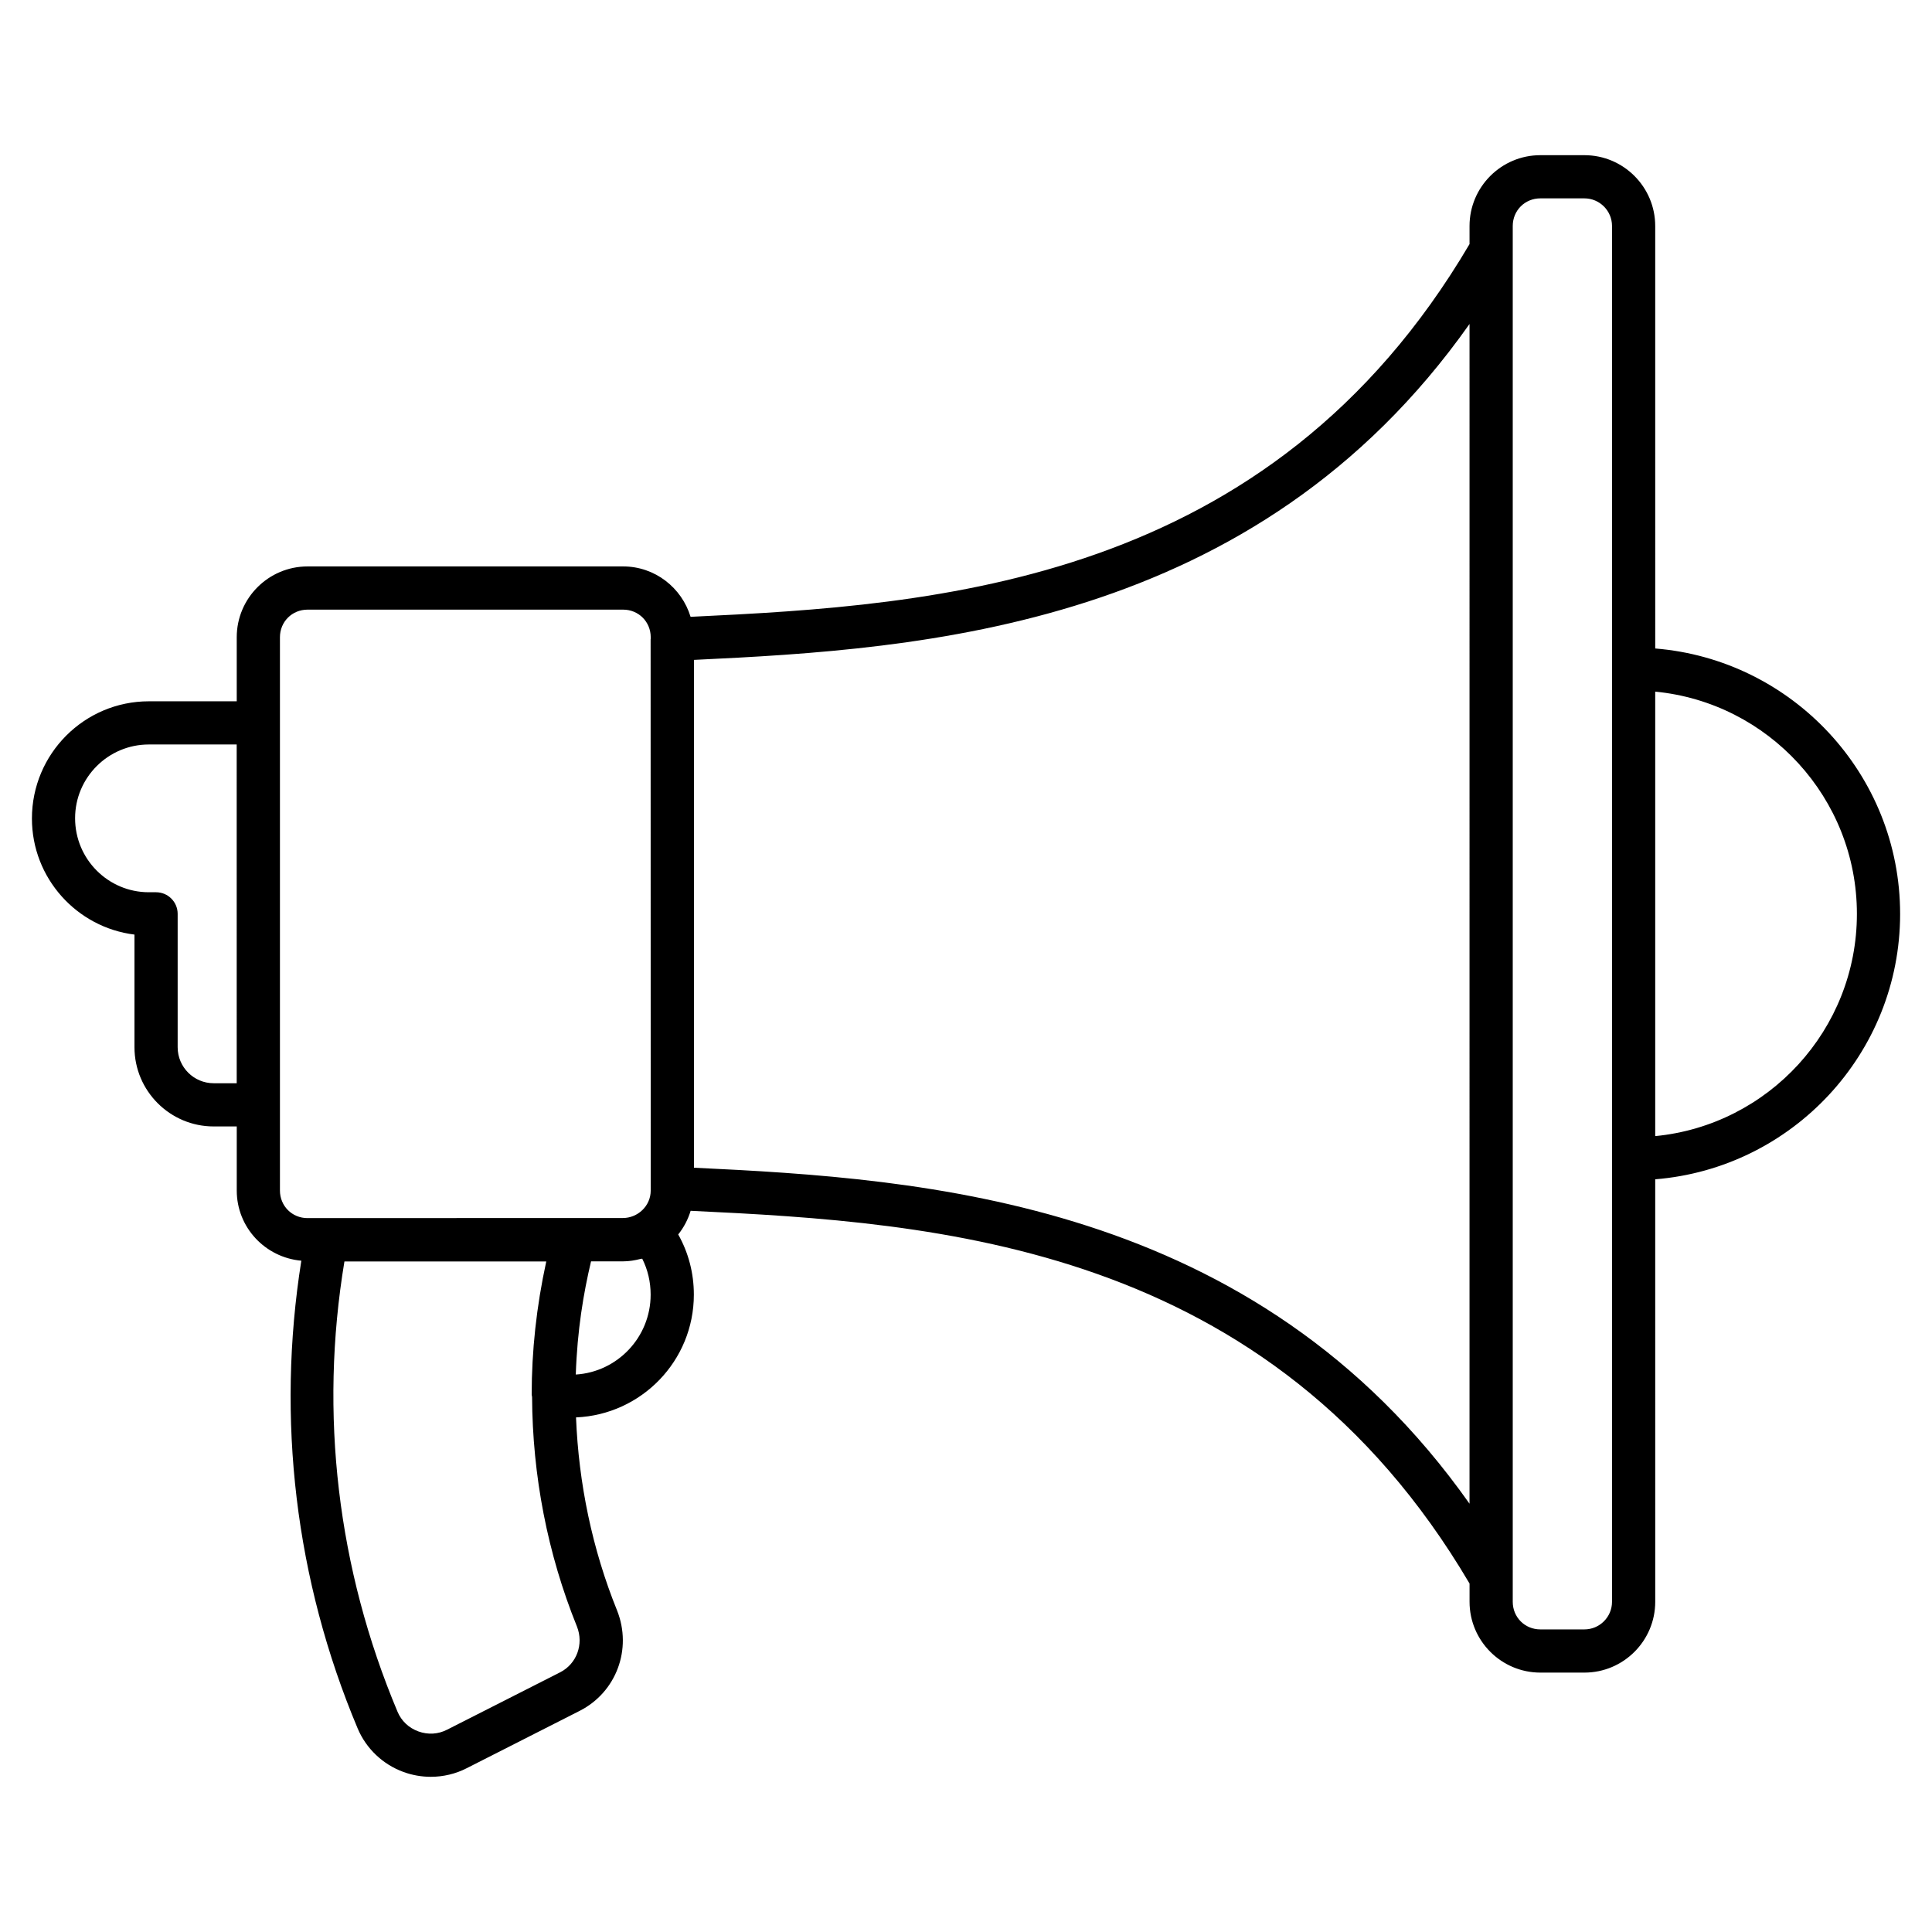
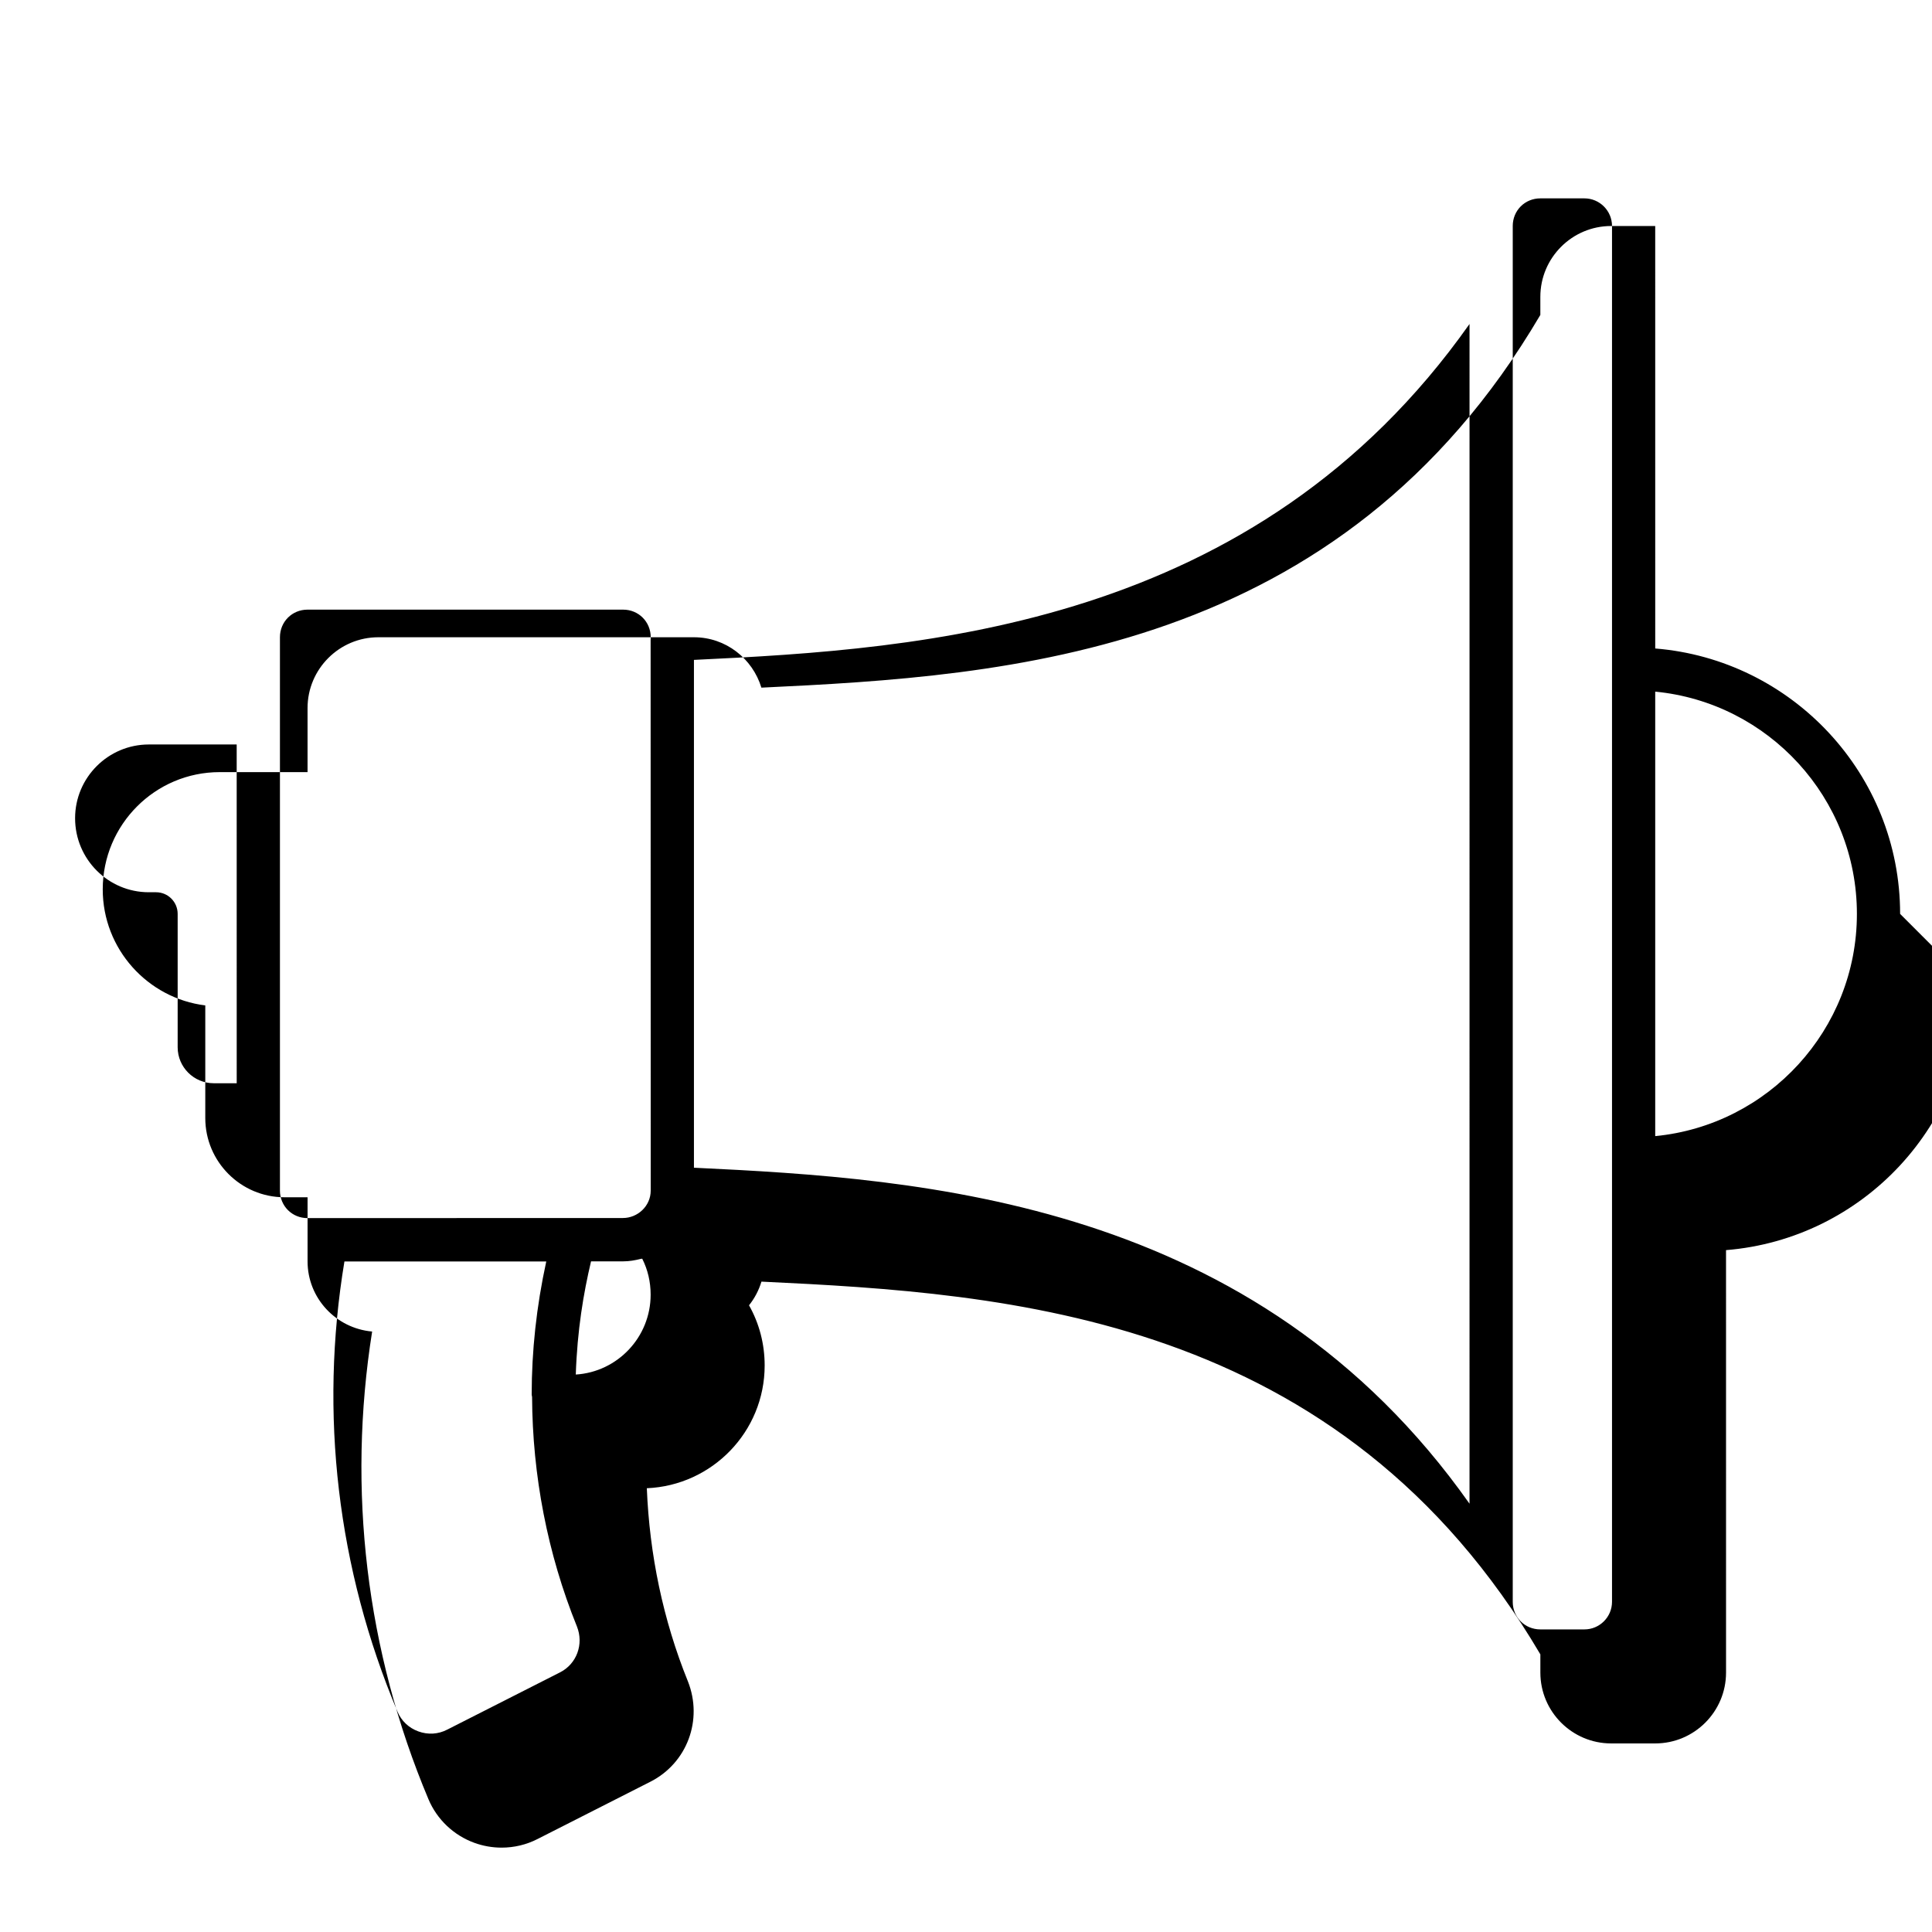
<svg xmlns="http://www.w3.org/2000/svg" fill="#000000" width="800px" height="800px" version="1.1" viewBox="144 144 512 512">
-   <path d="m647.55 386.19c0-37.012-28.633-67.402-64.898-70.336l-0.004-111.96c0-10.352-8.418-18.77-18.766-18.77h-11.676c-10.348 0-18.766 8.418-18.766 18.77v4.793c-53.059 90.117-140.97 95.684-206.43 98.777-2.34-7.699-9.426-13.355-17.879-13.355h-83.625c-10.352 0-18.77 8.418-18.77 18.77v16.969l-23.285 0.004c-17.09 0-30.992 13.902-30.992 31.066 0 15.797 11.883 28.871 27.176 30.758v29.852c0 11.574 9.418 20.992 20.992 20.992h6.113v16.98c0 9.785 7.547 17.75 17.113 18.602-6.644 41.918-1.617 84.621 14.93 123.95 2.246 5.344 6.68 9.559 12.168 11.551 2.336 0.848 4.781 1.27 7.219 1.27 3.301 0 6.582-0.773 9.535-2.293 5.047-2.543 10.078-5.106 15.105-7.668 4.93-2.516 9.867-5.027 14.816-7.523 0.012-0.008 0.02-0.012 0.031-0.016 9.668-4.941 13.926-16.34 9.879-26.562-6.598-16.301-10.184-33.684-10.887-51.184 17.328-0.734 31.227-14.988 31.227-32.531 0-5.715-1.434-11.137-4.144-15.949 1.477-1.848 2.59-3.957 3.293-6.273 65.496 3.102 153.37 8.738 206.42 98.781v4.832c0 10.352 8.418 18.77 18.766 18.77h11.676c10.348 0 18.766-8.418 18.766-18.77l-0.004-111.96c36.27-2.93 64.902-33.324 64.902-70.332zm-440.82 44.879h-6.106c-5.262 0-9.543-4.277-9.543-9.543v-35.344c0-3.16-2.562-5.727-5.727-5.727h-1.91c-10.777 0-19.543-8.766-19.543-19.617 0-10.777 8.766-19.543 19.543-19.543h23.281zm11.457 28.43v-146.62c0-4.106 3.215-7.32 7.32-7.32h83.621c4.106 0 7.32 3.215 7.32 7.32v0.41c0 0.047-0.027 0.086-0.027 0.133 0.004 18.559-0.012-60.145 0.027 146.07 0 4.176-3.512 7.293-7.356 7.293-0.797 0-84.359 0.027-83.59 0.027-4.098 0.004-7.316-3.211-7.316-7.316zm74.273 127.67c-4.961 2.5-9.902 5.019-14.848 7.539-5.012 2.555-10.027 5.106-15.102 7.664-2.387 1.234-5.098 1.395-7.644 0.465-2.535-0.922-4.496-2.777-5.523-5.231-15.926-37.848-20.762-78.992-14.066-119.3h53.488c-2.617 11.988-3.863 23.758-3.863 35.277 0 0.215 0.082 0.402 0.105 0.609 0.098 20.789 4.074 41.547 11.898 60.871 1.84 4.664-0.07 9.867-4.445 12.109zm4.129-78.902c0.395-11.797 2.039-21.543 4.043-29.996h8.496c1.605 0 3.141-0.266 4.629-0.648 0.141-0.035 0.297-0.02 0.438-0.059 1.469 2.902 2.231 6.141 2.231 9.535 0 11.258-8.785 20.48-19.836 21.168zm31.312-54.809v-134.58c60.859-2.883 148.73-8.516 205.54-89.023l-0.004 312.64c-56.797-80.457-144.64-86.152-205.54-89.039zm243.3 115.03c0 4.035-3.285 7.32-7.316 7.32h-11.676c-4.106 0-7.316-3.215-7.316-7.32v-364.6c0-4.106 3.215-7.32 7.316-7.32h11.676c4.031 0 7.316 3.285 7.316 7.32v364.6zm11.449-123.41v-117.79c29.953 2.887 53.449 28.199 53.449 58.898 0.004 30.695-23.496 56.008-53.449 58.895z" />
+   <path d="m647.55 386.19c0-37.012-28.633-67.402-64.898-70.336l-0.004-111.96h-11.676c-10.348 0-18.766 8.418-18.766 18.77v4.793c-53.059 90.117-140.97 95.684-206.43 98.777-2.34-7.699-9.426-13.355-17.879-13.355h-83.625c-10.352 0-18.77 8.418-18.77 18.77v16.969l-23.285 0.004c-17.09 0-30.992 13.902-30.992 31.066 0 15.797 11.883 28.871 27.176 30.758v29.852c0 11.574 9.418 20.992 20.992 20.992h6.113v16.98c0 9.785 7.547 17.75 17.113 18.602-6.644 41.918-1.617 84.621 14.93 123.95 2.246 5.344 6.68 9.559 12.168 11.551 2.336 0.848 4.781 1.27 7.219 1.27 3.301 0 6.582-0.773 9.535-2.293 5.047-2.543 10.078-5.106 15.105-7.668 4.93-2.516 9.867-5.027 14.816-7.523 0.012-0.008 0.02-0.012 0.031-0.016 9.668-4.941 13.926-16.34 9.879-26.562-6.598-16.301-10.184-33.684-10.887-51.184 17.328-0.734 31.227-14.988 31.227-32.531 0-5.715-1.434-11.137-4.144-15.949 1.477-1.848 2.59-3.957 3.293-6.273 65.496 3.102 153.37 8.738 206.42 98.781v4.832c0 10.352 8.418 18.77 18.766 18.77h11.676c10.348 0 18.766-8.418 18.766-18.77l-0.004-111.96c36.27-2.93 64.902-33.324 64.902-70.332zm-440.82 44.879h-6.106c-5.262 0-9.543-4.277-9.543-9.543v-35.344c0-3.16-2.562-5.727-5.727-5.727h-1.91c-10.777 0-19.543-8.766-19.543-19.617 0-10.777 8.766-19.543 19.543-19.543h23.281zm11.457 28.43v-146.62c0-4.106 3.215-7.32 7.32-7.32h83.621c4.106 0 7.32 3.215 7.32 7.32v0.41c0 0.047-0.027 0.086-0.027 0.133 0.004 18.559-0.012-60.145 0.027 146.07 0 4.176-3.512 7.293-7.356 7.293-0.797 0-84.359 0.027-83.59 0.027-4.098 0.004-7.316-3.211-7.316-7.316zm74.273 127.67c-4.961 2.5-9.902 5.019-14.848 7.539-5.012 2.555-10.027 5.106-15.102 7.664-2.387 1.234-5.098 1.395-7.644 0.465-2.535-0.922-4.496-2.777-5.523-5.231-15.926-37.848-20.762-78.992-14.066-119.3h53.488c-2.617 11.988-3.863 23.758-3.863 35.277 0 0.215 0.082 0.402 0.105 0.609 0.098 20.789 4.074 41.547 11.898 60.871 1.84 4.664-0.07 9.867-4.445 12.109zm4.129-78.902c0.395-11.797 2.039-21.543 4.043-29.996h8.496c1.605 0 3.141-0.266 4.629-0.648 0.141-0.035 0.297-0.02 0.438-0.059 1.469 2.902 2.231 6.141 2.231 9.535 0 11.258-8.785 20.48-19.836 21.168zm31.312-54.809v-134.58c60.859-2.883 148.73-8.516 205.54-89.023l-0.004 312.64c-56.797-80.457-144.64-86.152-205.54-89.039zm243.3 115.03c0 4.035-3.285 7.32-7.316 7.32h-11.676c-4.106 0-7.316-3.215-7.316-7.32v-364.6c0-4.106 3.215-7.32 7.316-7.32h11.676c4.031 0 7.316 3.285 7.316 7.32v364.6zm11.449-123.41v-117.79c29.953 2.887 53.449 28.199 53.449 58.898 0.004 30.695-23.496 56.008-53.449 58.895z" />
</svg>